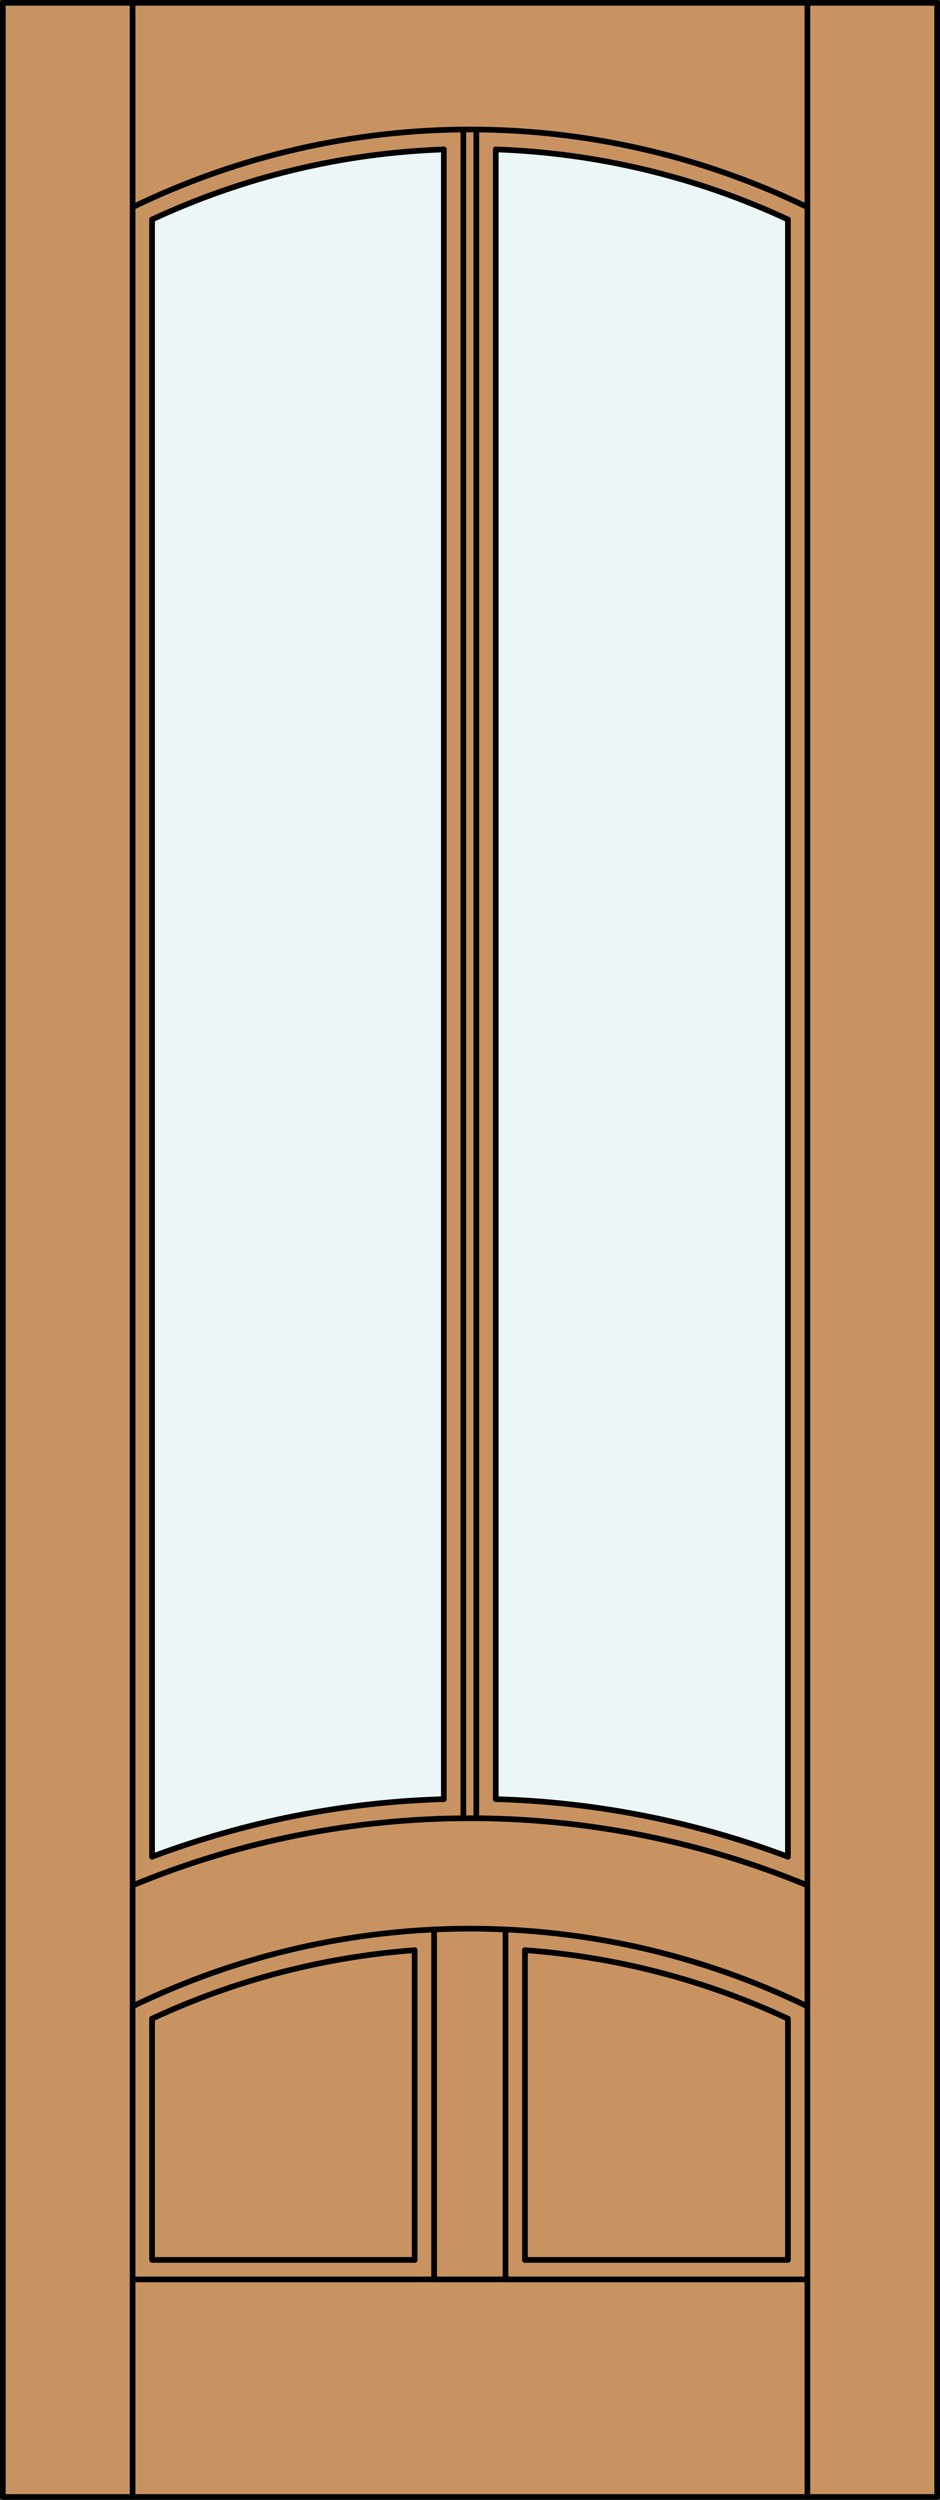
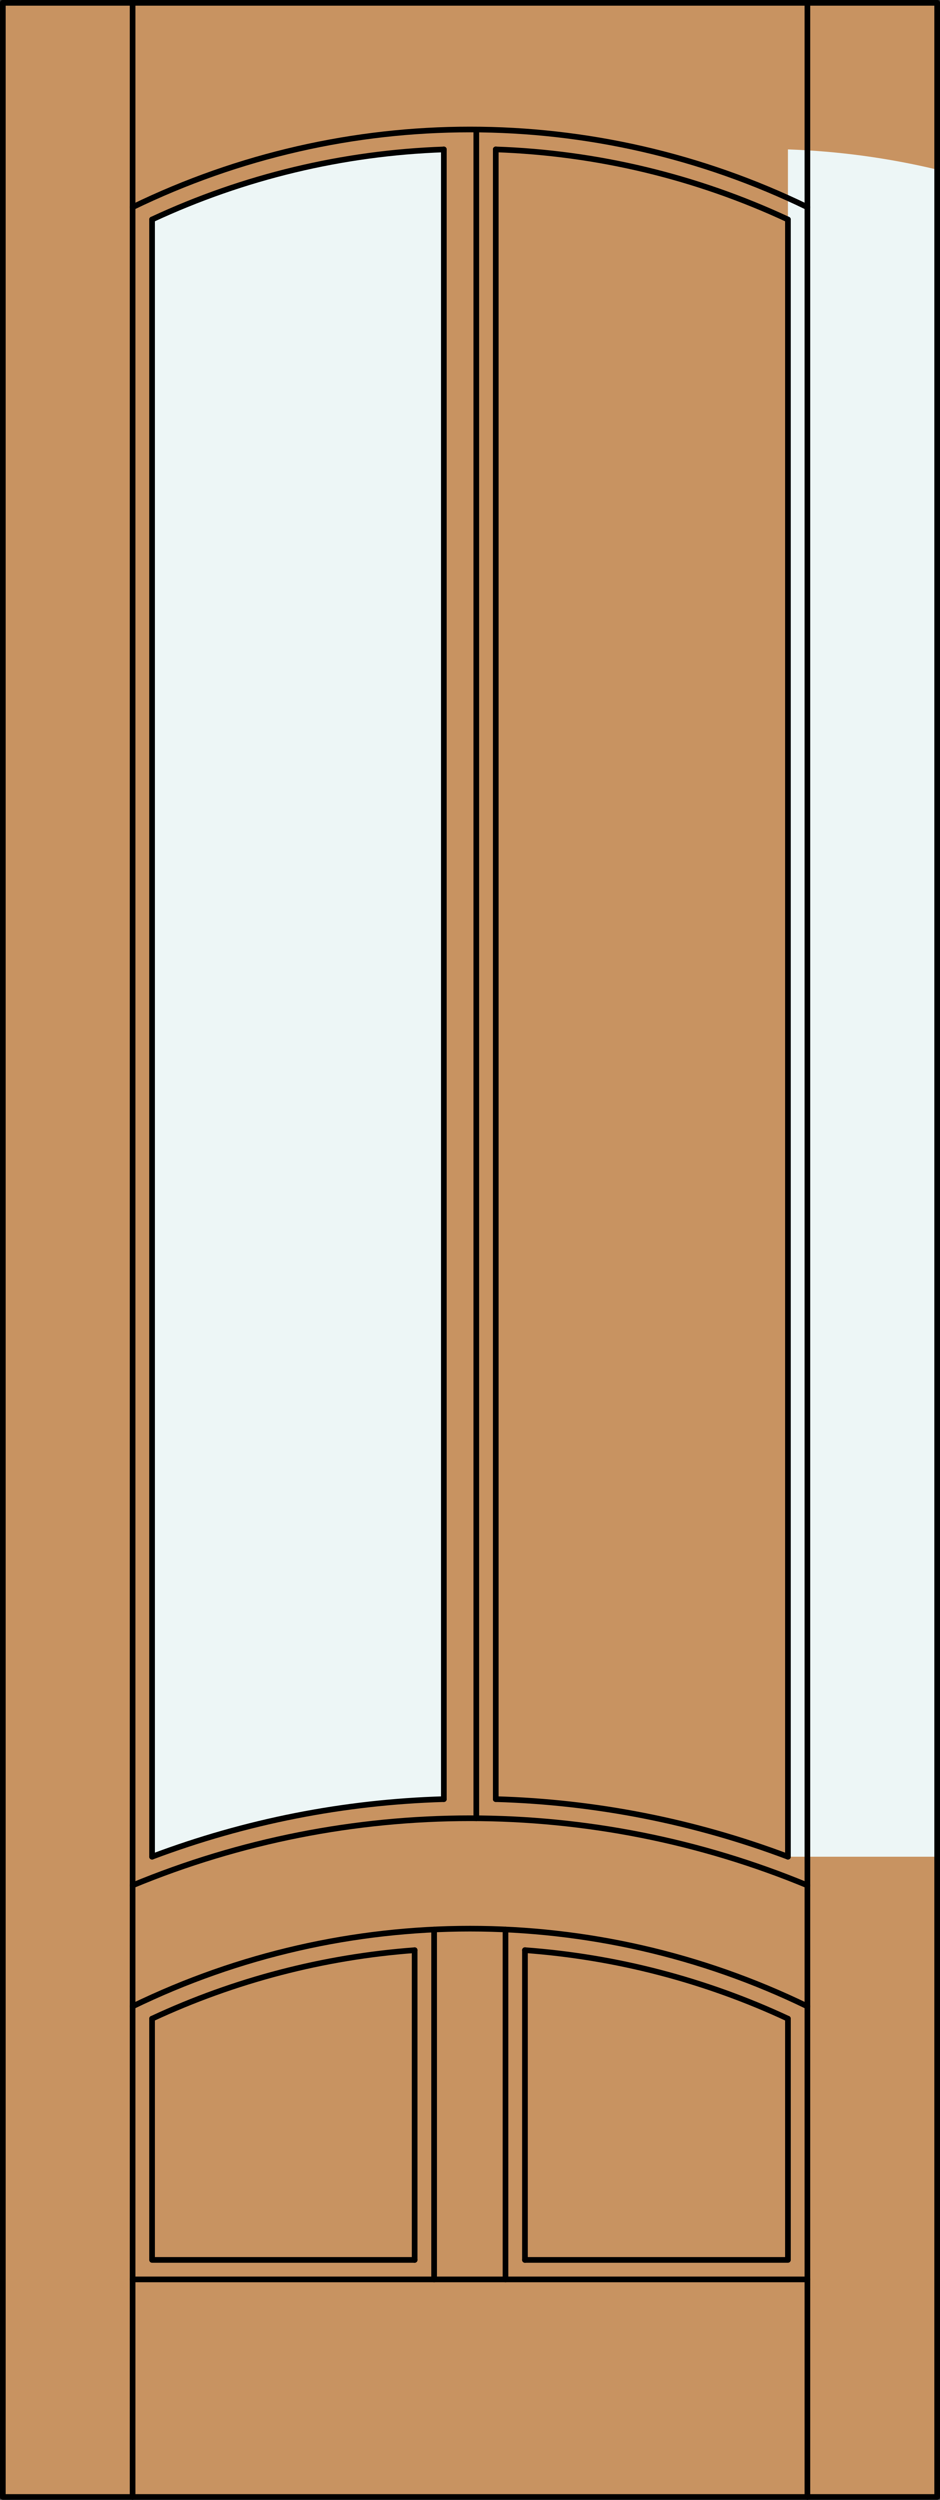
<svg xmlns="http://www.w3.org/2000/svg" version="1.1" id="Layer_1" x="0px" y="0px" width="83.012px" height="220.531px" viewBox="46.163 568.28 83.012 220.531" style="enable-background:new 46.163 568.28 83.012 220.531;" xml:space="preserve">
  <rect x="46.163" y="568.28" width="83.012" height="220.531" fill="#333333" stroke="none" />
  <style type="text/css">

	.st0{fill:#EDF6F6;}
	.st1{fill:#C89361;}
	.st2{fill:none;stroke:#000000;stroke-width:0.5;stroke-linecap:round;stroke-linejoin:round;}

</style>
  <g id="DOOR_FILL">
    <rect x="46.413" y="568.53" class="st1" width="82.512" height="220.031" />
  </g>
  <g id="GLASS">
    <path class="st0" d="M85.359,726.997c-8.811,0.256-17.519,1.973-25.768,5.08V587.644c8.087-3.769,16.851-5.871,25.768-6.181   V726.997z" />
-     <path class="st0" d="M115.746,732.077c-8.26-3.111-16.979-4.829-25.802-5.08V581.461c8.929,0.307,17.704,2.409,25.802,6.183   V732.077z" />
+     <path class="st0" d="M115.746,732.077V581.461c8.929,0.307,17.704,2.409,25.802,6.183   V732.077z" />
  </g>
  <g id="_x31_">
    <rect x="46.413" y="568.53" class="st2" width="82.512" height="220.031" />
    <line class="st2" x1="57.873" y1="788.562" x2="57.873" y2="568.53" />
    <line class="st2" x1="117.465" y1="788.562" x2="117.465" y2="568.53" />
    <line class="st2" x1="115.746" y1="587.644" x2="115.746" y2="732.077" />
    <polyline class="st2" points="115.746,746.365 115.746,767.647 92.522,767.647  " />
    <polyline class="st2" points="82.781,767.647 59.592,767.647 59.592,746.365  " />
    <line class="st2" x1="59.592" y1="732.077" x2="59.592" y2="587.644" />
    <path class="st2" d="M117.465,586.558c-18.813-9.139-40.779-9.139-59.592,0" />
    <path class="st2" d="M115.746,587.644c-8.098-3.773-16.874-5.876-25.802-6.183" />
    <path class="st2" d="M85.359,581.463c-8.917,0.31-17.68,2.412-25.768,6.181" />
    <line class="st2" x1="117.465" y1="769.366" x2="57.873" y2="769.366" />
    <path class="st2" d="M85.359,726.997c-8.811,0.256-17.519,1.973-25.768,5.08" />
    <path class="st2" d="M117.465,734.604c-19.079-7.895-40.512-7.895-59.592,0" />
    <line class="st2" x1="89.944" y1="726.996" x2="89.944" y2="581.461" />
    <path class="st2" d="M115.746,746.365c-7.311-3.407-15.18-5.455-23.224-6.044" />
    <line class="st2" x1="90.803" y1="769.366" x2="90.803" y2="738.497" />
    <line class="st2" x1="82.781" y1="767.647" x2="82.781" y2="740.323" />
    <line class="st2" x1="88.225" y1="728.686" x2="88.225" y2="579.775" />
-     <line class="st2" x1="87.079" y1="728.686" x2="87.079" y2="579.777" />
    <path class="st2" d="M115.746,732.077c-8.26-3.111-16.979-4.829-25.802-5.08" />
    <path class="st2" d="M82.781,740.323c-8.032,0.593-15.89,2.64-23.189,6.042" />
    <path class="st2" d="M117.465,745.279c-18.813-9.14-40.779-9.14-59.592,0" />
    <line class="st2" x1="85.359" y1="726.997" x2="85.359" y2="581.463" />
    <line class="st2" x1="92.522" y1="767.647" x2="92.522" y2="740.321" />
    <line class="st2" x1="84.5" y1="769.366" x2="84.5" y2="738.498" />
  </g>
  <g id="_x30_">
</g>
  <g id="Layer_1_1_">
</g>
</svg>